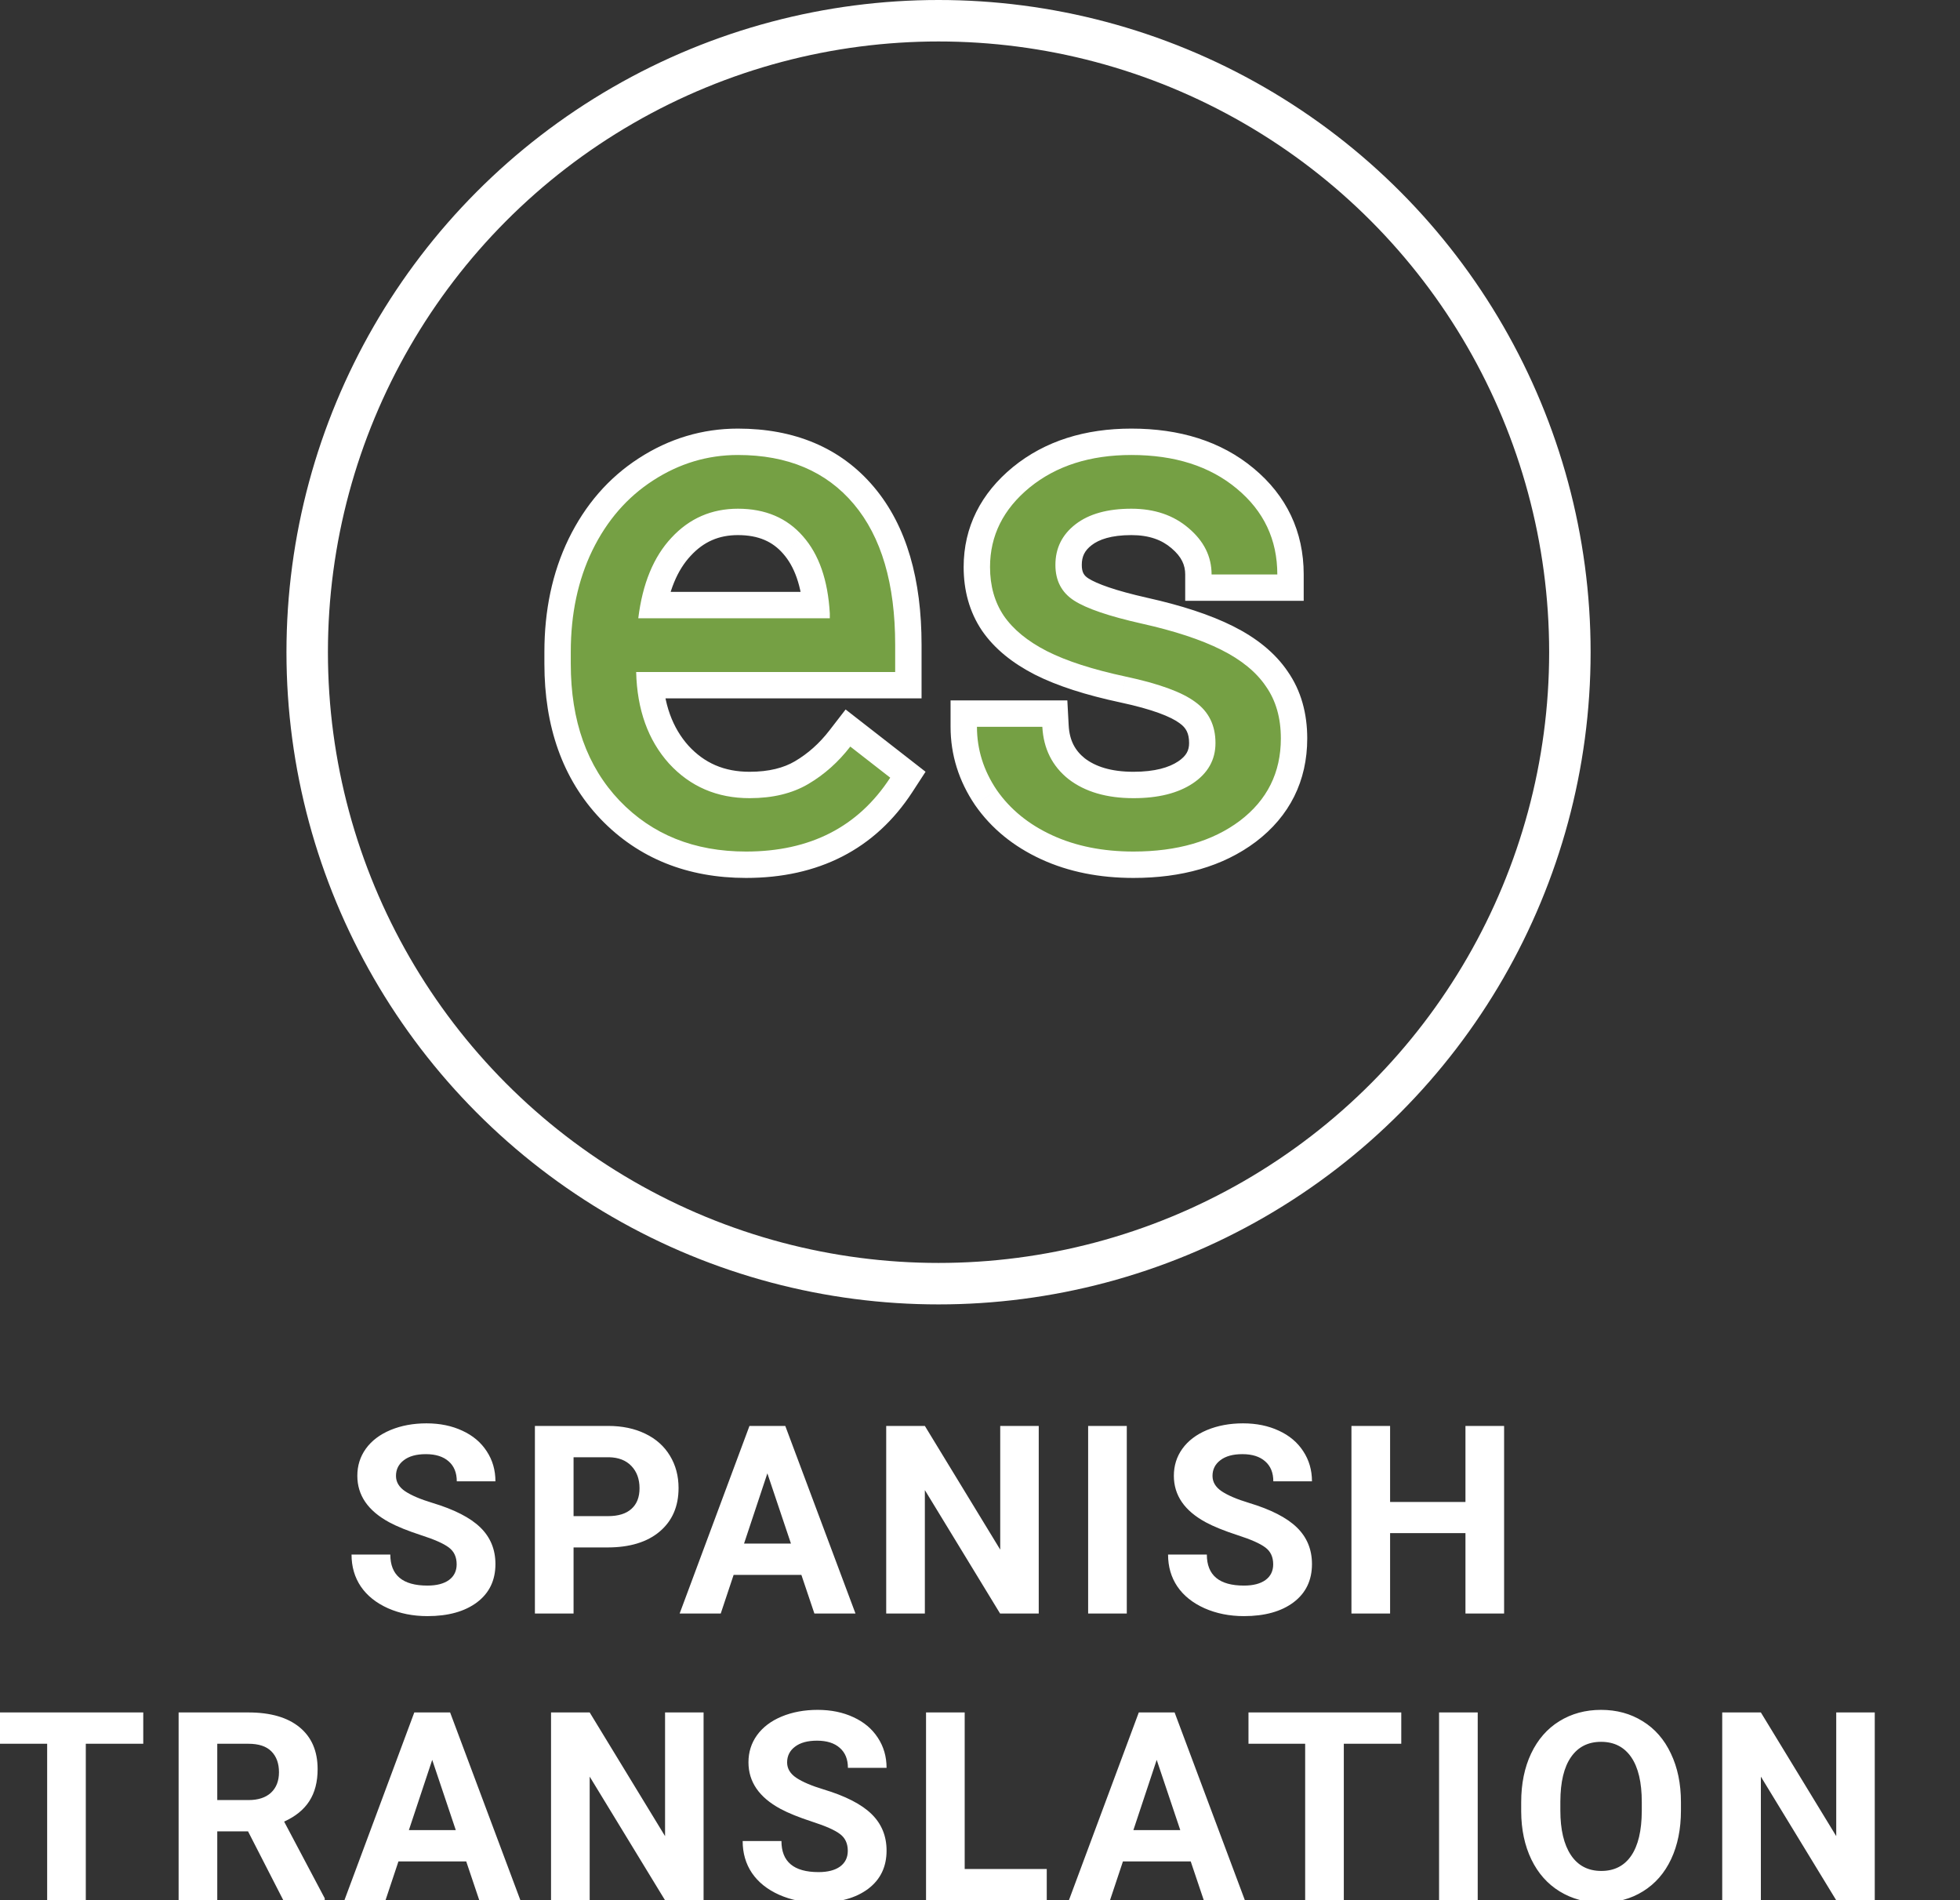
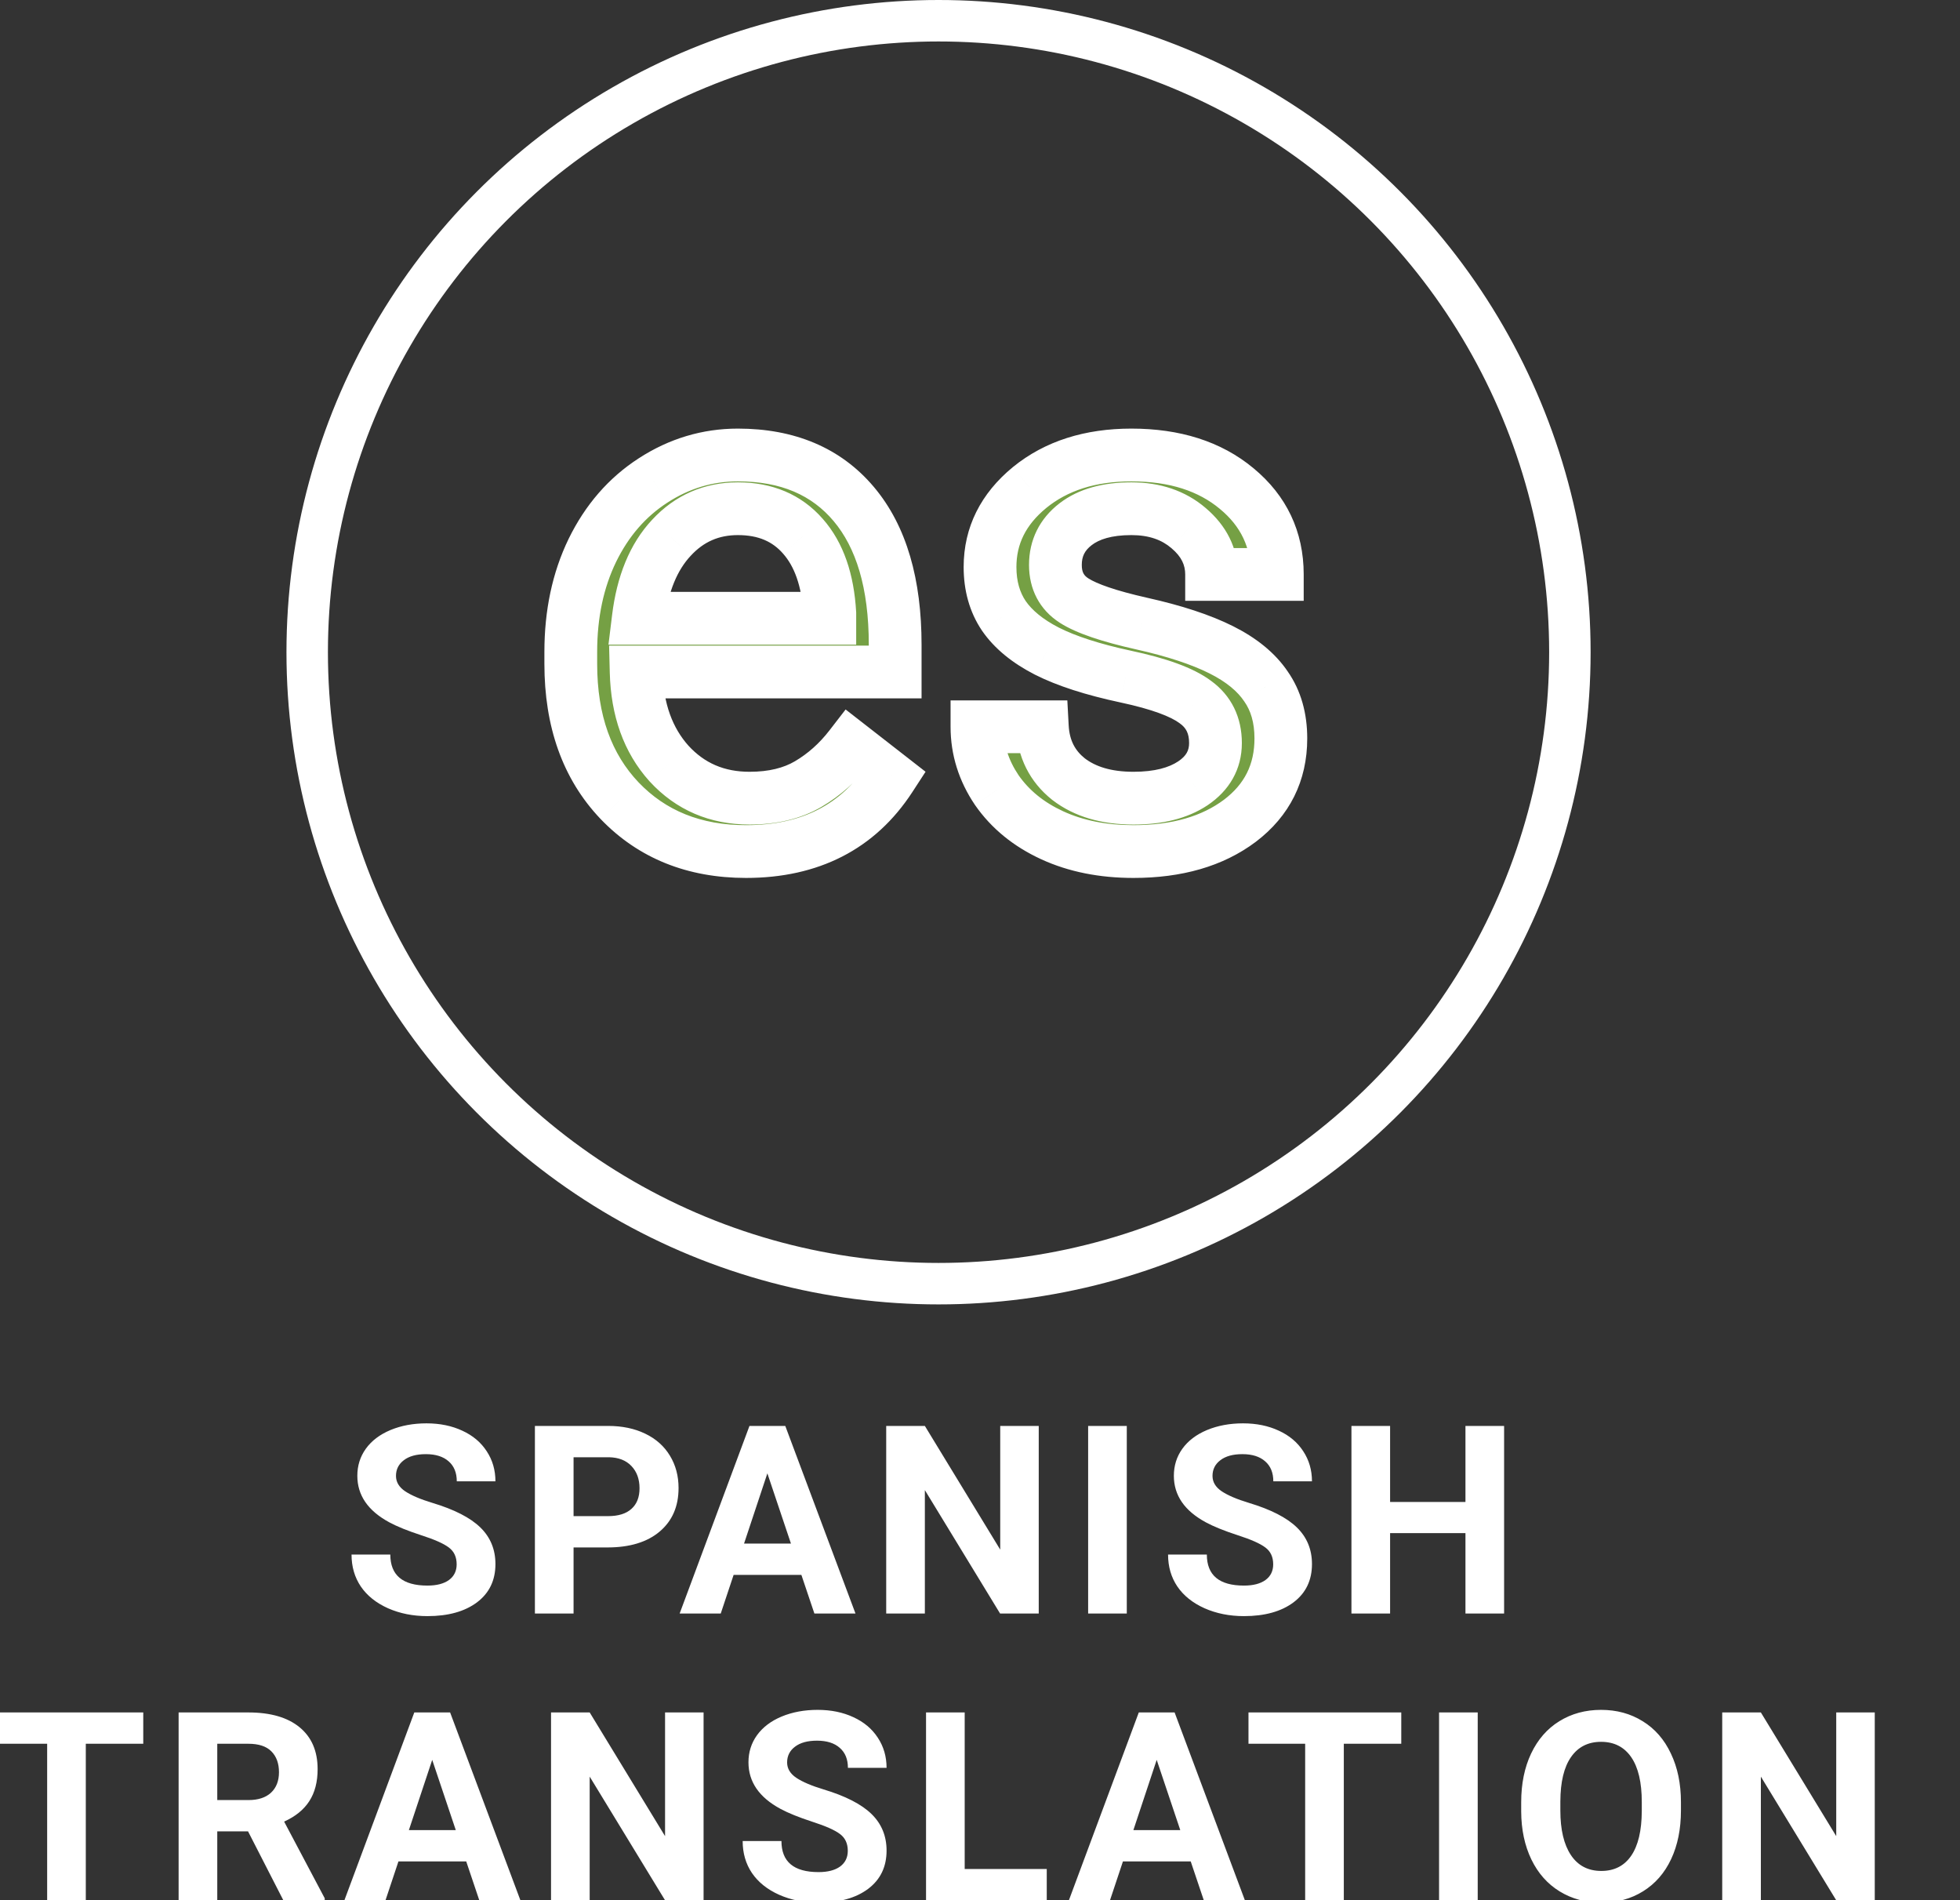
<svg xmlns="http://www.w3.org/2000/svg" width="260" height="252" viewBox="0 0 260 252" fill="none">
  <rect x="0" y="0" width="260" height="252" fill="#333333" stroke="none" />
  <g clip-path="url(#clip0)">
    <circle cx="124.5" cy="86.5" r="83.75" stroke="white" stroke-width="5.5" />
    <path d="M98.966 112.938C92.091 112.938 86.498 110.688 82.185 106.188C77.873 101.656 75.716 95.609 75.716 88.047V86.453C75.716 81.422 76.669 76.938 78.576 73C80.513 69.031 83.201 65.938 86.638 63.719C90.107 61.469 93.857 60.344 97.888 60.344C104.482 60.344 109.607 62.516 113.263 66.859C116.919 71.203 118.748 77.422 118.748 85.516V89.125H84.388C84.513 94.125 85.966 98.172 88.748 101.266C91.56 104.328 95.123 105.859 99.435 105.859C102.498 105.859 105.091 105.234 107.216 103.984C109.341 102.734 111.201 101.078 112.794 99.016L118.091 103.141C113.841 109.672 107.466 112.938 98.966 112.938ZM97.888 67.469C94.388 67.469 91.451 68.75 89.076 71.312C86.701 73.844 85.232 77.406 84.669 82H110.076V81.344C109.826 76.938 108.638 73.531 106.513 71.125C104.388 68.688 101.513 67.469 97.888 67.469ZM161.237 98.547C161.237 96.203 160.346 94.391 158.565 93.109C156.815 91.797 153.737 90.672 149.331 89.734C144.956 88.797 141.471 87.672 138.878 86.359C136.315 85.047 134.409 83.484 133.159 81.672C131.94 79.859 131.331 77.703 131.331 75.203C131.331 71.047 133.081 67.531 136.581 64.656C140.112 61.781 144.612 60.344 150.081 60.344C155.831 60.344 160.487 61.828 164.049 64.797C167.643 67.766 169.44 71.562 169.44 76.188H160.721C160.721 73.812 159.706 71.766 157.674 70.047C155.674 68.328 153.143 67.469 150.081 67.469C146.924 67.469 144.456 68.156 142.674 69.531C140.893 70.906 140.003 72.703 140.003 74.922C140.003 77.016 140.831 78.594 142.487 79.656C144.143 80.719 147.128 81.734 151.44 82.703C155.784 83.672 159.299 84.828 161.987 86.172C164.674 87.516 166.659 89.141 167.94 91.047C169.253 92.922 169.909 95.219 169.909 97.938C169.909 102.469 168.096 106.109 164.471 108.859C160.846 111.578 156.143 112.938 150.362 112.938C146.299 112.938 142.706 112.219 139.581 110.781C136.456 109.344 134.003 107.344 132.221 104.781C130.471 102.188 129.596 99.391 129.596 96.391H138.268C138.424 99.297 139.581 101.609 141.737 103.328C143.924 105.016 146.799 105.859 150.362 105.859C153.643 105.859 156.268 105.203 158.237 103.891C160.237 102.547 161.237 100.766 161.237 98.547Z" fill="#75A044" />
    <path d="M82.185 106.188L79.65 108.6L79.658 108.609L82.185 106.188ZM78.576 73L75.43 71.465L75.425 71.475L78.576 73ZM86.638 63.719L88.536 66.659L88.543 66.655L86.638 63.719ZM118.748 89.125V92.625H122.248V89.125H118.748ZM84.388 89.125V85.625H80.799L80.889 89.213L84.388 89.125ZM88.748 101.266L86.145 103.606L86.157 103.619L86.17 103.633L88.748 101.266ZM112.794 99.016L114.945 96.254L112.173 94.096L110.025 96.876L112.794 99.016ZM118.091 103.141L121.025 105.05L122.778 102.355L120.242 100.379L118.091 103.141ZM89.076 71.312L91.628 73.707L91.635 73.7L91.643 73.692L89.076 71.312ZM84.669 82L81.195 81.575L80.715 85.5H84.669V82ZM110.076 82V85.5H113.576V82H110.076ZM110.076 81.344H113.576V81.245L113.57 81.145L110.076 81.344ZM106.513 71.125L103.875 73.425L103.882 73.433L103.89 73.442L106.513 71.125ZM98.966 109.438C92.937 109.438 88.293 107.502 84.712 103.766L79.658 108.609C84.702 113.873 91.246 116.438 98.966 116.438V109.438ZM84.72 103.775C81.152 100.025 79.216 94.91 79.216 88.047H72.216C72.216 96.309 74.593 103.287 79.65 108.6L84.72 103.775ZM79.216 88.047V86.453H72.216V88.047H79.216ZM79.216 86.453C79.216 81.871 80.082 77.921 81.726 74.525L75.425 71.475C73.257 75.954 72.216 80.973 72.216 86.453H79.216ZM81.721 74.535C83.401 71.093 85.677 68.505 88.536 66.659L84.74 60.778C80.724 63.37 77.625 66.97 75.43 71.465L81.721 74.535ZM88.543 66.655C91.46 64.763 94.551 63.844 97.888 63.844V56.844C93.163 56.844 88.754 58.175 84.734 60.782L88.543 66.655ZM97.888 63.844C103.635 63.844 107.705 65.691 110.585 69.113L115.941 64.606C111.509 59.34 105.329 56.844 97.888 56.844V63.844ZM110.585 69.113C113.524 72.605 115.248 77.901 115.248 85.516H122.248C122.248 76.942 120.315 69.802 115.941 64.606L110.585 69.113ZM115.248 85.516V89.125H122.248V85.516H115.248ZM118.748 85.625H84.388V92.625H118.748V85.625ZM80.889 89.213C81.031 94.87 82.698 99.772 86.145 103.606L91.35 98.926C89.234 96.572 87.996 93.38 87.887 89.037L80.889 89.213ZM86.17 103.633C89.672 107.447 94.184 109.359 99.435 109.359V102.359C96.061 102.359 93.448 101.209 91.325 98.898L86.17 103.633ZM99.435 109.359C102.972 109.359 106.212 108.636 108.991 107.001L105.442 100.968C103.971 101.833 102.023 102.359 99.435 102.359V109.359ZM108.991 107.001C111.522 105.512 113.713 103.551 115.564 101.156L110.025 96.876C108.688 98.606 107.161 99.957 105.442 100.968L108.991 107.001ZM110.644 101.777L115.941 105.902L120.242 100.379L114.945 96.254L110.644 101.777ZM115.158 101.232C111.62 106.668 106.41 109.438 98.966 109.438V116.438C108.523 116.438 116.062 112.676 121.025 105.05L115.158 101.232ZM97.888 63.969C93.416 63.969 89.547 65.655 86.509 68.933L91.643 73.692C93.354 71.845 95.361 70.969 97.888 70.969V63.969ZM86.523 68.918C83.494 72.146 81.818 76.487 81.195 81.575L88.143 82.425C88.645 78.326 89.907 75.542 91.628 73.707L86.523 68.918ZM84.669 85.5H110.076V78.5H84.669V85.5ZM113.576 82V81.344H106.576V82H113.576ZM113.57 81.145C113.292 76.246 111.946 71.989 109.137 68.808L103.89 73.442C105.331 75.073 106.359 77.629 106.581 81.542L113.57 81.145ZM109.151 68.825C106.277 65.528 102.388 63.969 97.888 63.969V70.969C100.638 70.969 102.5 71.847 103.875 73.425L109.151 68.825ZM158.565 93.109L156.465 95.909L156.493 95.93L156.521 95.951L158.565 93.109ZM149.331 89.734L148.597 93.157L148.602 93.158L149.331 89.734ZM138.878 86.359L137.282 89.475L137.29 89.478L137.297 89.482L138.878 86.359ZM133.159 81.672L130.254 83.625L130.266 83.642L130.278 83.659L133.159 81.672ZM136.581 64.656L134.371 61.942L134.365 61.947L134.359 61.952L136.581 64.656ZM164.049 64.797L161.809 67.486L161.815 67.49L161.82 67.495L164.049 64.797ZM169.44 76.188V79.688H172.94V76.188H169.44ZM160.721 76.188H157.221V79.688H160.721V76.188ZM157.674 70.047L155.393 72.701L155.403 72.71L155.414 72.719L157.674 70.047ZM151.44 82.703L150.673 86.118L150.678 86.119L151.44 82.703ZM167.94 91.047L165.035 92.999L165.054 93.027L165.073 93.054L167.94 91.047ZM164.471 108.859L166.571 111.659L166.579 111.654L166.587 111.648L164.471 108.859ZM132.221 104.781L129.32 106.739L129.333 106.759L129.347 106.779L132.221 104.781ZM129.596 96.391V92.891H126.096V96.391H129.596ZM138.268 96.391L141.763 96.203L141.585 92.891H138.268V96.391ZM141.737 103.328L139.555 106.065L139.577 106.082L139.599 106.099L141.737 103.328ZM158.237 103.891L160.178 106.803L160.189 106.796L158.237 103.891ZM164.737 98.547C164.737 95.167 163.375 92.258 160.609 90.268L156.521 95.951C157.317 96.523 157.737 97.239 157.737 98.547H164.737ZM160.665 90.309C158.268 88.511 154.545 87.266 150.059 86.311L148.602 93.158C152.929 94.078 155.362 95.082 156.465 95.909L160.665 90.309ZM150.064 86.312C145.843 85.408 142.68 84.361 140.458 83.236L137.297 89.482C140.262 90.983 144.068 92.186 148.597 93.157L150.064 86.312ZM140.473 83.244C138.272 82.117 136.876 80.897 136.04 79.685L130.278 83.659C131.942 86.072 134.358 87.977 137.282 89.475L140.473 83.244ZM136.063 79.719C135.287 78.564 134.831 77.111 134.831 75.203H127.831C127.831 78.295 128.593 81.155 130.254 83.625L136.063 79.719ZM134.831 75.203C134.831 72.197 136.029 69.639 138.802 67.361L134.359 61.952C130.132 65.424 127.831 69.897 127.831 75.203H134.831ZM138.79 67.37C141.578 65.101 145.249 63.844 150.081 63.844V56.844C143.975 56.844 138.645 58.462 134.371 61.942L138.79 67.37ZM150.081 63.844C155.214 63.844 159.015 65.158 161.809 67.486L166.29 62.108C161.959 58.499 156.447 56.844 150.081 56.844V63.844ZM161.82 67.495C164.617 69.805 165.94 72.616 165.94 76.188H172.94C172.94 70.509 170.67 65.726 166.278 62.099L161.82 67.495ZM169.44 72.688H160.721V79.688H169.44V72.688ZM164.221 76.188C164.221 72.651 162.646 69.669 159.935 67.375L155.414 72.719C156.765 73.862 157.221 74.974 157.221 76.188H164.221ZM159.956 67.392C157.22 65.042 153.837 63.969 150.081 63.969V70.969C152.449 70.969 154.129 71.615 155.393 72.701L159.956 67.392ZM150.081 63.969C146.455 63.969 143.134 64.755 140.536 66.761L144.813 72.302C145.778 71.557 147.393 70.969 150.081 70.969V63.969ZM140.536 66.761C137.91 68.787 136.503 71.601 136.503 74.922H143.503C143.503 73.806 143.876 73.025 144.813 72.302L140.536 66.761ZM136.503 74.922C136.503 78.116 137.863 80.848 140.597 82.602L144.377 76.71C143.799 76.339 143.503 75.915 143.503 74.922H136.503ZM140.597 82.602C142.815 84.025 146.334 85.143 150.673 86.118L152.207 79.288C147.921 78.325 145.471 77.412 144.377 76.71L140.597 82.602ZM150.678 86.119C154.863 87.053 158.08 88.131 160.422 89.302L163.552 83.041C160.519 81.525 156.704 80.291 152.202 79.287L150.678 86.119ZM160.422 89.302C162.73 90.457 164.18 91.726 165.035 92.999L170.845 89.094C169.138 86.555 166.618 84.575 163.552 83.041L160.422 89.302ZM165.073 93.054C165.901 94.237 166.409 95.799 166.409 97.938H173.409C173.409 94.639 172.604 91.607 170.807 89.04L165.073 93.054ZM166.409 97.938C166.409 101.369 165.113 103.979 162.356 106.071L166.587 111.648C171.08 108.239 173.409 103.569 173.409 97.938H166.409ZM162.371 106.059C159.501 108.212 155.596 109.438 150.362 109.438V116.438C156.69 116.438 162.191 114.944 166.571 111.659L162.371 106.059ZM150.362 109.438C146.714 109.438 143.634 108.793 141.043 107.602L138.118 113.961C141.777 115.644 145.885 116.438 150.362 116.438V109.438ZM141.043 107.602C138.426 106.398 136.484 104.782 135.095 102.784L129.347 106.779C131.521 109.906 134.485 112.29 138.118 113.961L141.043 107.602ZM135.123 102.824C133.745 100.782 133.096 98.662 133.096 96.391H126.096C126.096 100.119 127.197 103.593 129.32 106.739L135.123 102.824ZM129.596 99.891H138.268V92.891H129.596V99.891ZM134.773 96.579C134.98 100.42 136.569 103.685 139.555 106.065L143.918 100.591C142.592 99.534 141.869 98.174 141.763 96.203L134.773 96.579ZM139.599 106.099C142.557 108.381 146.252 109.359 150.362 109.359V102.359C147.347 102.359 145.292 101.65 143.875 100.557L139.599 106.099ZM150.362 109.359C154.076 109.359 157.452 108.62 160.178 106.803L156.295 100.978C155.084 101.786 153.21 102.359 150.362 102.359V109.359ZM160.189 106.796C163.058 104.868 164.737 102.045 164.737 98.547H157.737C157.737 99.486 157.416 100.226 156.285 100.985L160.189 106.796Z" fill="white" />
-     <path d="M98.966 112.938C92.091 112.938 86.498 110.688 82.185 106.188C77.873 101.656 75.716 95.609 75.716 88.047V86.453C75.716 81.422 76.669 76.938 78.576 73C80.513 69.031 83.201 65.938 86.638 63.719C90.107 61.469 93.857 60.344 97.888 60.344C104.482 60.344 109.607 62.516 113.263 66.859C116.919 71.203 118.748 77.422 118.748 85.516V89.125H84.388C84.513 94.125 85.966 98.172 88.748 101.266C91.56 104.328 95.123 105.859 99.435 105.859C102.498 105.859 105.091 105.234 107.216 103.984C109.341 102.734 111.201 101.078 112.794 99.016L118.091 103.141C113.841 109.672 107.466 112.938 98.966 112.938ZM97.888 67.469C94.388 67.469 91.451 68.75 89.076 71.312C86.701 73.844 85.232 77.406 84.669 82H110.076V81.344C109.826 76.938 108.638 73.531 106.513 71.125C104.388 68.688 101.513 67.469 97.888 67.469ZM161.237 98.547C161.237 96.203 160.346 94.391 158.565 93.109C156.815 91.797 153.737 90.672 149.331 89.734C144.956 88.797 141.471 87.672 138.878 86.359C136.315 85.047 134.409 83.484 133.159 81.672C131.94 79.859 131.331 77.703 131.331 75.203C131.331 71.047 133.081 67.531 136.581 64.656C140.112 61.781 144.612 60.344 150.081 60.344C155.831 60.344 160.487 61.828 164.049 64.797C167.643 67.766 169.44 71.562 169.44 76.188H160.721C160.721 73.812 159.706 71.766 157.674 70.047C155.674 68.328 153.143 67.469 150.081 67.469C146.924 67.469 144.456 68.156 142.674 69.531C140.893 70.906 140.003 72.703 140.003 74.922C140.003 77.016 140.831 78.594 142.487 79.656C144.143 80.719 147.128 81.734 151.44 82.703C155.784 83.672 159.299 84.828 161.987 86.172C164.674 87.516 166.659 89.141 167.94 91.047C169.253 92.922 169.909 95.219 169.909 97.938C169.909 102.469 168.096 106.109 164.471 108.859C160.846 111.578 156.143 112.938 150.362 112.938C146.299 112.938 142.706 112.219 139.581 110.781C136.456 109.344 134.003 107.344 132.221 104.781C130.471 102.188 129.596 99.391 129.596 96.391H138.268C138.424 99.297 139.581 101.609 141.737 103.328C143.924 105.016 146.799 105.859 150.362 105.859C153.643 105.859 156.268 105.203 158.237 103.891C160.237 102.547 161.237 100.766 161.237 98.547Z" fill="#75A044" />
    <path d="M60.577 207.472C60.577 206.503 60.235 205.763 59.552 205.25C58.868 204.726 57.638 204.179 55.86 203.609C54.083 203.028 52.676 202.459 51.639 201.9C48.814 200.374 47.401 198.317 47.401 195.731C47.401 194.387 47.777 193.19 48.529 192.142C49.292 191.083 50.38 190.257 51.793 189.664C53.217 189.072 54.812 188.775 56.578 188.775C58.355 188.775 59.939 189.1 61.329 189.75C62.719 190.388 63.796 191.293 64.559 192.467C65.334 193.64 65.721 194.973 65.721 196.466H60.594C60.594 195.326 60.235 194.444 59.518 193.817C58.8 193.179 57.791 192.86 56.493 192.86C55.239 192.86 54.265 193.128 53.57 193.663C52.875 194.187 52.528 194.882 52.528 195.748C52.528 196.557 52.932 197.235 53.741 197.782C54.562 198.329 55.764 198.841 57.347 199.32C60.264 200.197 62.389 201.285 63.722 202.584C65.055 203.883 65.721 205.501 65.721 207.438C65.721 209.591 64.907 211.283 63.277 212.513C61.648 213.732 59.455 214.342 56.698 214.342C54.784 214.342 53.041 213.994 51.468 213.299C49.896 212.593 48.694 211.63 47.862 210.411C47.042 209.192 46.632 207.779 46.632 206.173H51.776C51.776 208.919 53.416 210.292 56.698 210.292C57.917 210.292 58.868 210.047 59.552 209.557C60.235 209.055 60.577 208.36 60.577 207.472ZM76.085 205.233V214H70.957V189.117H80.665C82.533 189.117 84.174 189.459 85.586 190.143C87.011 190.826 88.104 191.8 88.868 193.065C89.631 194.318 90.013 195.748 90.013 197.354C90.013 199.793 89.175 201.718 87.501 203.131C85.837 204.532 83.53 205.233 80.579 205.233H76.085ZM76.085 201.08H80.665C82.02 201.08 83.051 200.761 83.758 200.123C84.476 199.485 84.835 198.574 84.835 197.389C84.835 196.17 84.476 195.184 83.758 194.432C83.04 193.68 82.049 193.293 80.784 193.27H76.085V201.08ZM106.306 208.873H97.317L95.608 214H90.156L99.419 189.117H104.17L113.484 214H108.032L106.306 208.873ZM98.701 204.72H104.922L101.794 195.406L98.701 204.72ZM137.792 214H132.666L122.685 197.628V214H117.558V189.117H122.685L132.683 205.523V189.117H137.792V214ZM149.472 214H144.345V189.117H149.472V214ZM168.893 207.472C168.893 206.503 168.551 205.763 167.867 205.25C167.184 204.726 165.953 204.179 164.176 203.609C162.398 203.028 160.991 202.459 159.955 201.9C157.129 200.374 155.716 198.317 155.716 195.731C155.716 194.387 156.092 193.19 156.844 192.142C157.608 191.083 158.696 190.257 160.108 189.664C161.533 189.072 163.128 188.775 164.894 188.775C166.671 188.775 168.255 189.1 169.645 189.75C171.035 190.388 172.111 191.293 172.875 192.467C173.649 193.64 174.037 194.973 174.037 196.466H168.91C168.91 195.326 168.551 194.444 167.833 193.817C167.115 193.179 166.107 192.86 164.808 192.86C163.555 192.86 162.581 193.128 161.886 193.663C161.191 194.187 160.843 194.882 160.843 195.748C160.843 196.557 161.248 197.235 162.057 197.782C162.877 198.329 164.079 198.841 165.663 199.32C168.579 200.197 170.704 201.285 172.037 202.584C173.37 203.883 174.037 205.501 174.037 207.438C174.037 209.591 173.222 211.283 171.593 212.513C169.964 213.732 167.77 214.342 165.013 214.342C163.099 214.342 161.356 213.994 159.784 213.299C158.211 212.593 157.009 211.63 156.178 210.411C155.357 209.192 154.947 207.779 154.947 206.173H160.091C160.091 208.919 161.732 210.292 165.013 210.292C166.232 210.292 167.184 210.047 167.867 209.557C168.551 209.055 168.893 208.36 168.893 207.472ZM199.524 214H194.397V203.336H184.4V214H179.273V189.117H184.4V199.2H194.397V189.117H199.524V214ZM19.004 231.27H11.382V252H6.255V231.27H-1.264V227.117H19.004V231.27ZM32.905 242.891H28.821V252H23.694V227.117H32.94C35.879 227.117 38.146 227.772 39.741 229.083C41.336 230.393 42.134 232.244 42.134 234.637C42.134 236.334 41.764 237.753 41.023 238.892C40.294 240.02 39.183 240.92 37.69 241.592L43.074 251.761V252H37.571L32.905 242.891ZM28.821 238.738H32.956C34.244 238.738 35.241 238.414 35.947 237.764C36.654 237.103 37.007 236.198 37.007 235.047C37.007 233.873 36.671 232.951 35.998 232.278C35.338 231.606 34.318 231.27 32.94 231.27H28.821V238.738ZM61.845 246.873H52.856L51.147 252H45.695L54.958 227.117H59.709L69.023 252H63.571L61.845 246.873ZM54.24 242.72H60.461L57.334 233.406L54.24 242.72ZM93.332 252H88.205L78.224 235.628V252H73.097V227.117H78.224L88.222 243.523V227.117H93.332V252ZM112.462 245.472C112.462 244.503 112.12 243.763 111.437 243.25C110.753 242.726 109.522 242.179 107.745 241.609C105.968 241.028 104.561 240.459 103.524 239.9C100.698 238.374 99.286 236.317 99.286 233.731C99.286 232.387 99.662 231.19 100.414 230.142C101.177 229.083 102.265 228.257 103.678 227.664C105.102 227.072 106.697 226.775 108.463 226.775C110.24 226.775 111.824 227.1 113.214 227.75C114.604 228.388 115.681 229.293 116.444 230.467C117.219 231.64 117.606 232.973 117.606 234.466H112.479C112.479 233.326 112.12 232.444 111.402 231.817C110.685 231.179 109.676 230.86 108.377 230.86C107.124 230.86 106.15 231.128 105.455 231.663C104.76 232.187 104.413 232.882 104.413 233.748C104.413 234.557 104.817 235.235 105.626 235.782C106.446 236.329 107.648 236.841 109.232 237.32C112.149 238.197 114.273 239.285 115.606 240.584C116.939 241.883 117.606 243.501 117.606 245.438C117.606 247.591 116.791 249.283 115.162 250.513C113.533 251.732 111.34 252.342 108.583 252.342C106.668 252.342 104.925 251.994 103.353 251.299C101.781 250.593 100.579 249.63 99.747 248.411C98.927 247.192 98.517 245.779 98.517 244.173H103.661C103.661 246.919 105.301 248.292 108.583 248.292C109.802 248.292 110.753 248.047 111.437 247.557C112.12 247.055 112.462 246.36 112.462 245.472ZM127.969 247.881H138.855V252H122.842V227.117H127.969V247.881ZM157.952 246.873H148.962L147.253 252H141.802L151.064 227.117H155.815L165.129 252H159.678L157.952 246.873ZM150.347 242.72H156.567L153.44 233.406L150.347 242.72ZM185.883 231.27H178.261V252H173.134V231.27H165.615V227.117H185.883V231.27ZM196.024 252H190.897V227.117H196.024V252ZM222.982 240.123C222.982 242.572 222.549 244.72 221.683 246.565C220.817 248.411 219.575 249.835 217.958 250.838C216.351 251.84 214.505 252.342 212.42 252.342C210.358 252.342 208.518 251.846 206.9 250.855C205.283 249.864 204.029 248.451 203.141 246.617C202.252 244.771 201.802 242.652 201.791 240.259V239.029C201.791 236.579 202.229 234.426 203.106 232.569C203.995 230.7 205.243 229.271 206.849 228.279C208.467 227.277 210.313 226.775 212.386 226.775C214.46 226.775 216.3 227.277 217.906 228.279C219.524 229.271 220.772 230.7 221.649 232.569C222.538 234.426 222.982 236.574 222.982 239.012V240.123ZM217.787 238.995C217.787 236.386 217.319 234.403 216.385 233.047C215.451 231.692 214.118 231.014 212.386 231.014C210.666 231.014 209.339 231.686 208.404 233.03C207.47 234.363 206.997 236.323 206.986 238.909V240.123C206.986 242.663 207.453 244.634 208.387 246.036C209.321 247.437 210.666 248.138 212.42 248.138C214.141 248.138 215.462 247.465 216.385 246.121C217.308 244.765 217.775 242.794 217.787 240.208V238.995ZM248.692 252H243.565L233.584 235.628V252H228.458V227.117H233.584L243.582 243.523V227.117H248.692V252Z" fill="white" />
  </g>
  <defs>
    <clipPath id="clip0">
      <rect width="260" height="252" fill="white" />
    </clipPath>
  </defs>
</svg>